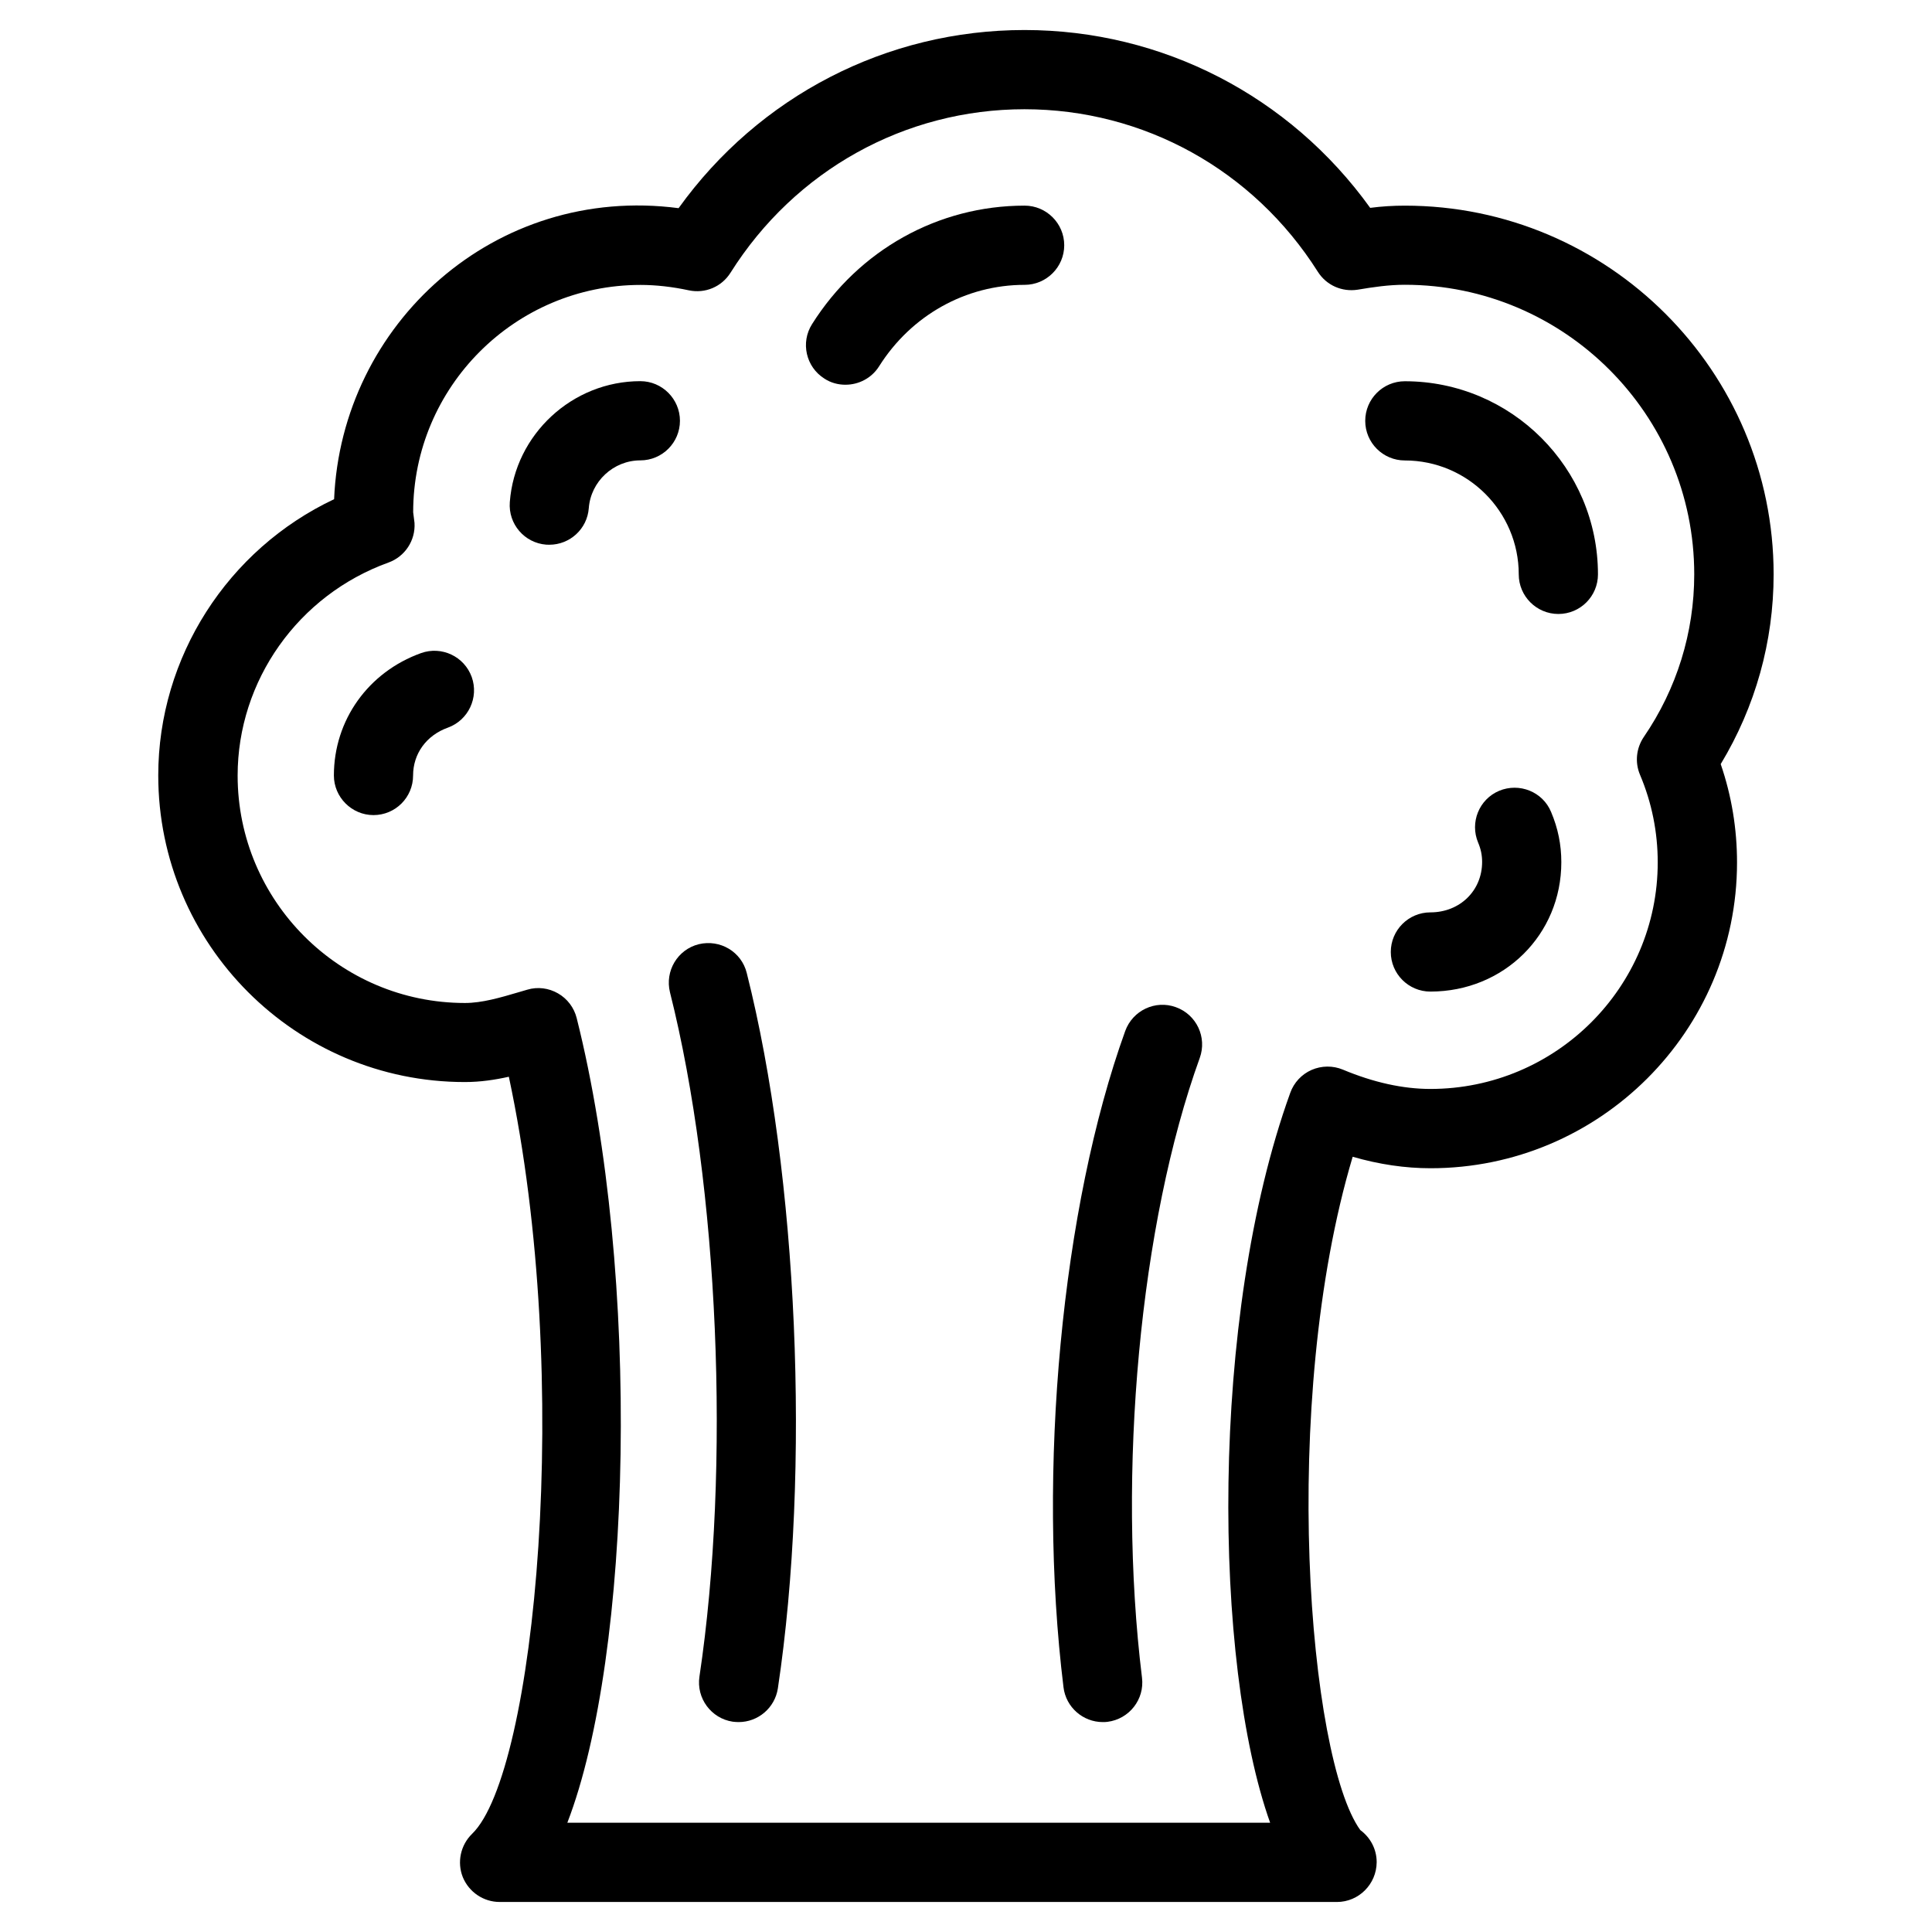
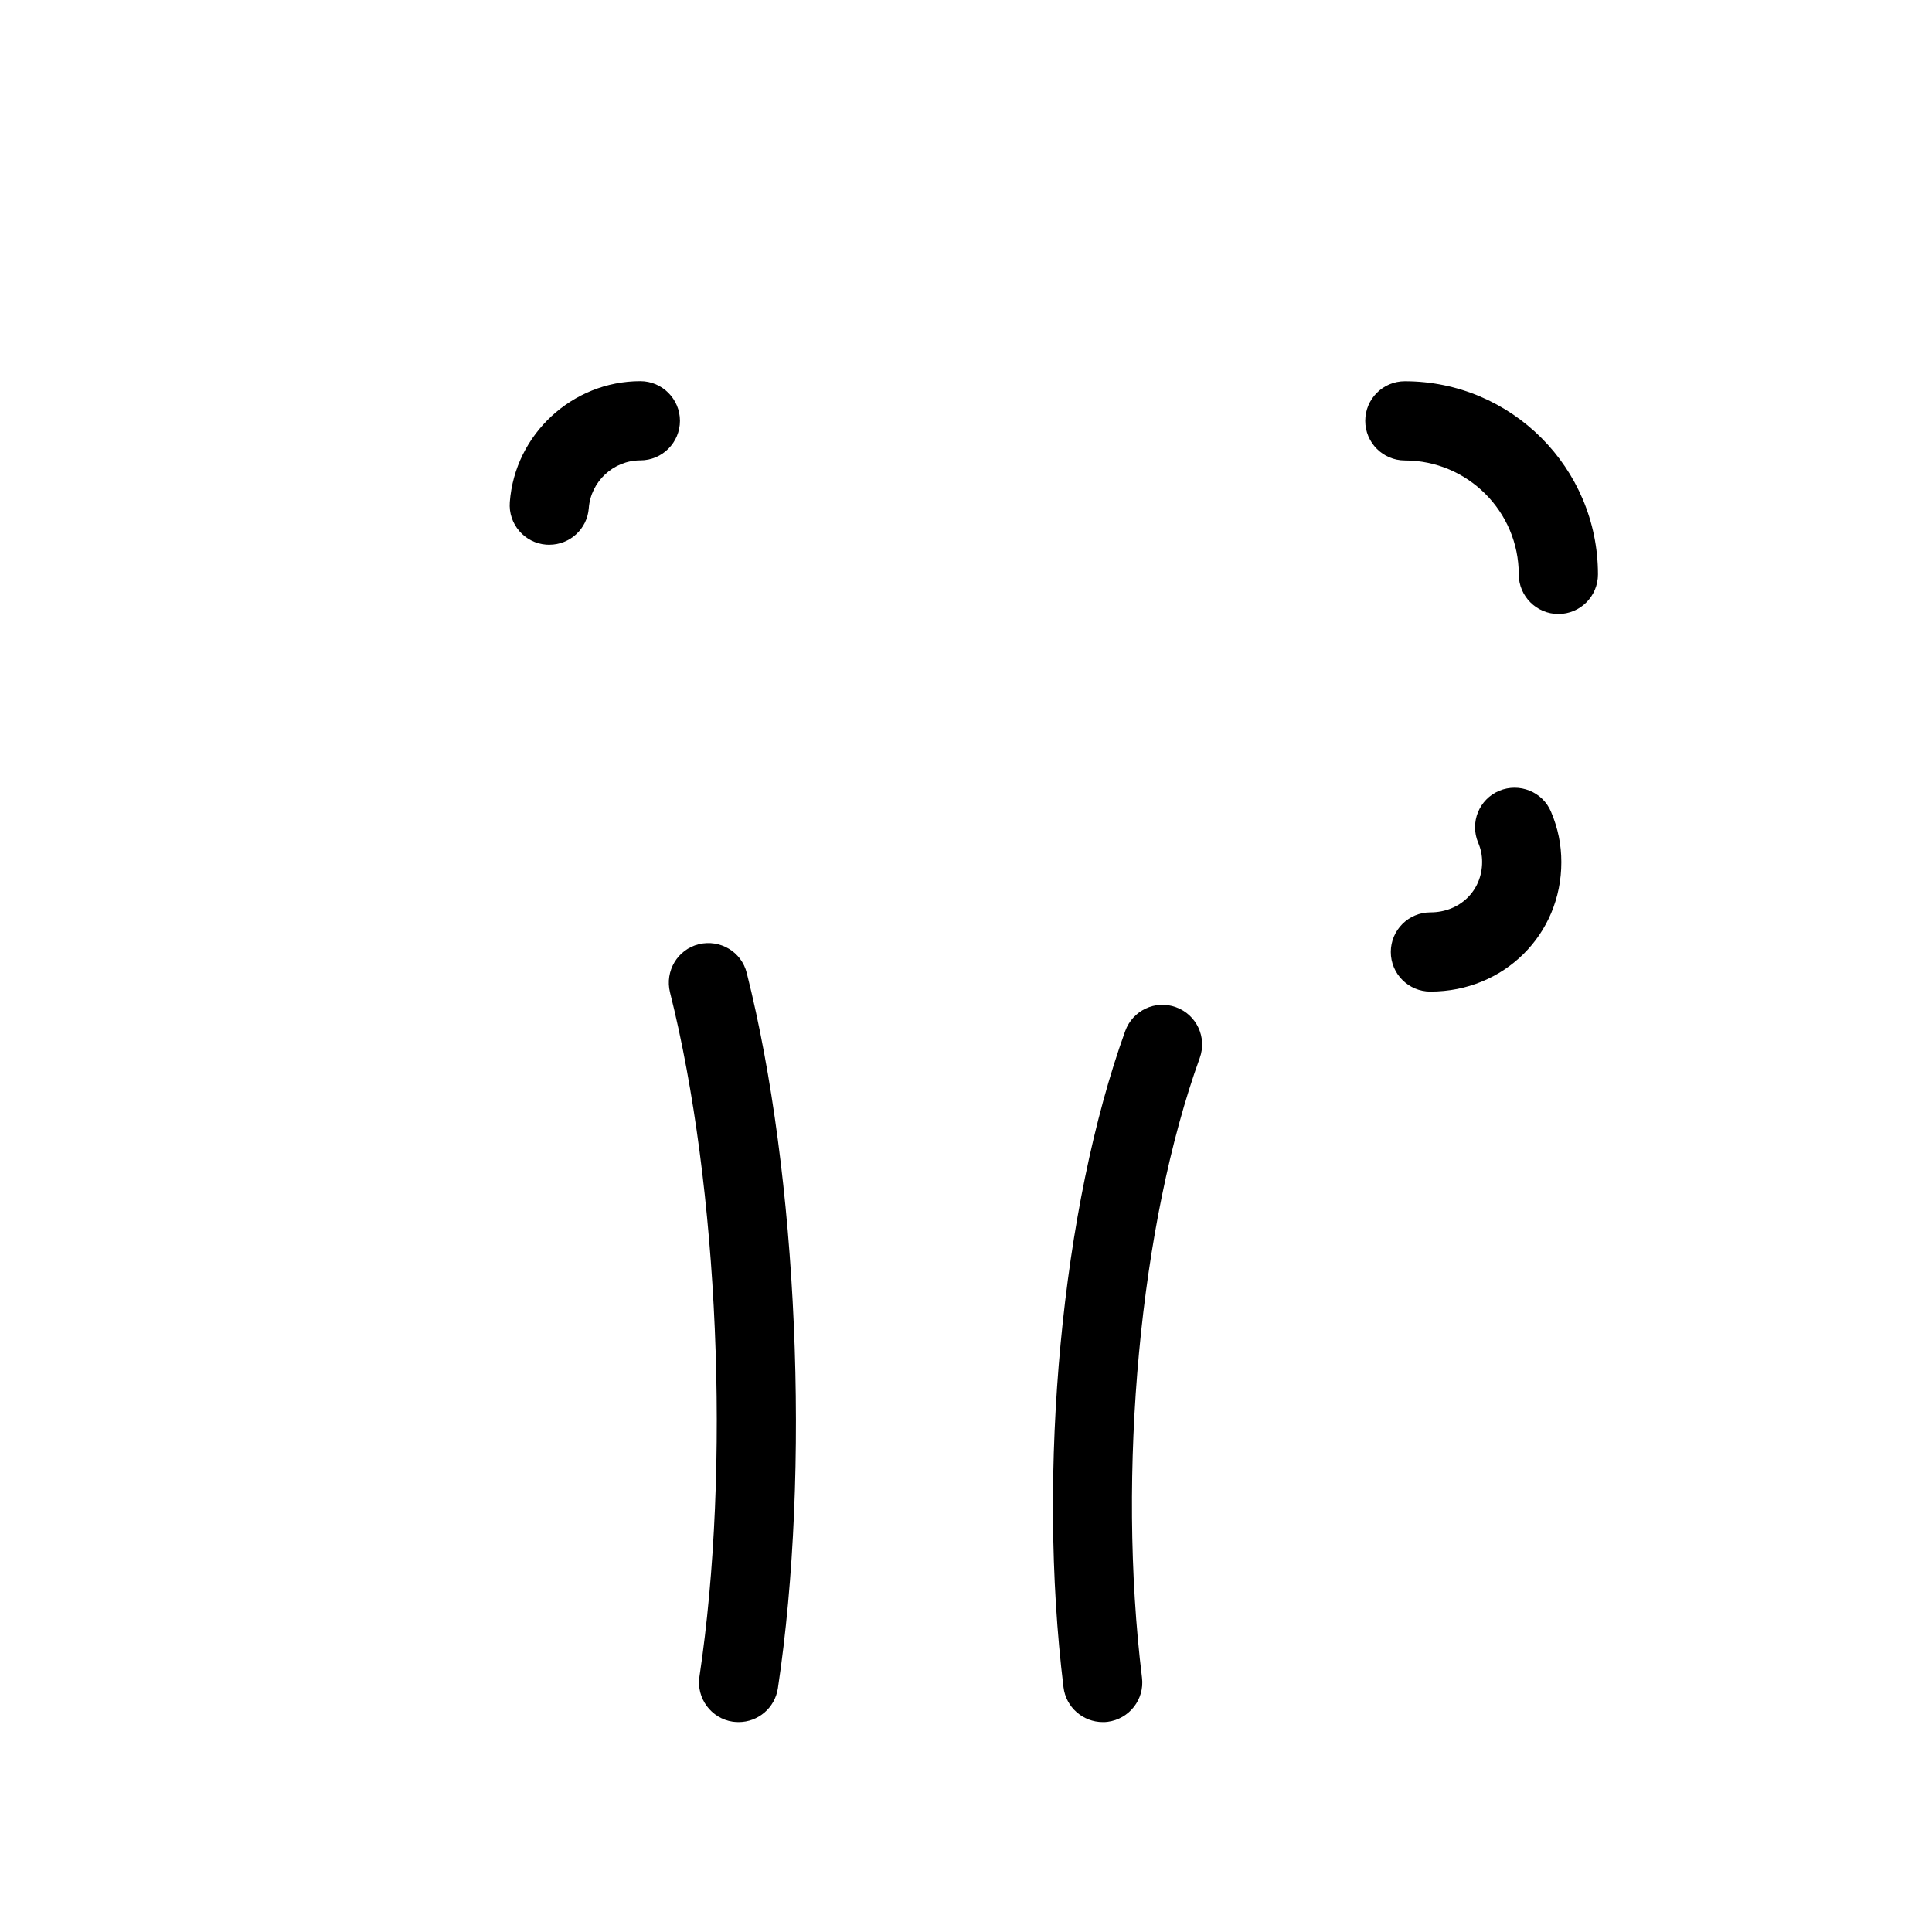
<svg xmlns="http://www.w3.org/2000/svg" fill="#000000" width="800px" height="800px" version="1.1" viewBox="144 144 512 512">
  <g>
-     <path d="m498.3 648.04h-0.418-221.49c-4.262 0-8.125-2.625-9.742-6.57-1.574-3.945-0.609-8.5 2.457-11.484 16.688-16.102 26.91-120.3 9.742-200.64-3.652 0.82-7.535 1.406-11.672 1.406-44.797 0-81.238-36.441-81.238-81.262 0-31.363 18.43-59.91 46.602-73.199 1.953-46.457 42.656-83.484 91.293-77.125 21.328-29.684 55.105-47.211 91.672-47.211 36.504 0 70.301 17.488 91.609 47.129 3.043-0.398 6.066-0.586 9.195-0.586 53.867 0 97.719 43.832 97.719 97.719 0 17.801-4.828 35.059-14.023 50.277 2.898 8.418 4.324 17.172 4.324 26.07 0 44.648-36.422 81.031-81.219 81.031-6.695 0-13.602-1.008-20.637-3.043-19.48 65.223-11.691 159.5 2.016 178.43 2.625 1.93 4.344 4.996 4.344 8.523-0.043 5.836-4.766 10.539-10.539 10.539zm-203.96-20.992h186.26c-15.031-42.152-16.184-133.87 5.332-193.44 0.965-2.707 3.023-4.914 5.648-6.066 2.664-1.156 5.648-1.176 8.293-0.082 8.125 3.402 15.934 5.121 23.195 5.121 33.23 0 60.246-26.934 60.246-60.039 0-7.977-1.555-15.809-4.703-23.238-1.387-3.297-0.988-7.031 1.008-9.992 8.754-12.785 13.371-27.711 13.371-43.117 0-42.34-34.426-76.727-76.703-76.727-4.262 0-8.375 0.609-12.469 1.301-4.219 0.652-8.312-1.176-10.578-4.746-17.066-26.977-46.141-43.074-77.754-43.074-31.676 0-60.793 16.184-77.879 43.305-2.352 3.758-6.738 5.606-11.082 4.68-4.41-0.945-8.711-1.426-12.785-1.426-33.23 0-60.246 27.039-60.246 60.246l0.355 2.812c0.293 4.66-2.539 8.941-6.906 10.516-23.93 8.629-39.969 31.301-39.969 56.449 0 33.23 27.039 60.27 60.246 60.27 4.492 0 9.258-1.387 14.297-2.875l2.227-0.652c2.731-0.82 5.668-0.441 8.145 0.988 2.457 1.406 4.242 3.777 4.934 6.527 17.152 68.289 14.695 168.78-2.477 213.26z" />
    <path d="m436.25 600.37c-5.227 0-9.762-3.906-10.41-9.215-7.055-57.391-0.461-127.3 16.352-173.92 1.973-5.457 7.996-8.312 13.434-6.32 5.481 1.973 8.293 7.996 6.32 13.457-15.828 43.789-21.98 109.79-15.305 164.24 0.715 5.731-3.379 10.957-9.133 11.691-0.398 0.062-0.84 0.062-1.258 0.062z" />
    <path d="m523.07 406.78c-5.793 0-10.496-4.703-10.496-10.496s4.703-10.496 10.496-10.496c7.809 0 13.707-5.75 13.707-13.371 0-1.785-0.336-3.402-1.051-5.102-2.246-5.332 0.23-11.504 5.582-13.75 5.312-2.203 11.523 0.23 13.75 5.625 1.828 4.324 2.707 8.668 2.707 13.289 0.02 19.207-15.219 34.301-34.699 34.301z" />
    <path d="m556.98 306.71c-5.773 0-10.496-4.703-10.496-10.496 0-16.648-13.562-30.188-30.188-30.188-5.793 0-10.496-4.703-10.496-10.496s4.703-10.496 10.496-10.496c28.234 0 51.18 22.965 51.18 51.18 0 5.793-4.68 10.496-10.496 10.496z" />
-     <path d="m368.07 245.96c-1.91 0-3.863-0.484-5.582-1.617-4.914-3.086-6.383-9.574-3.273-14.465 12.387-19.648 33.418-31.383 56.32-31.383 5.773 0 10.496 4.703 10.496 10.496s-4.723 10.496-10.496 10.496c-15.617 0-30.039 8.062-38.562 21.578-1.996 3.168-5.414 4.891-8.902 4.891z" />
    <path d="m289.58 288.36c-0.293 0-0.523 0-0.82-0.02-5.773-0.441-10.098-5.481-9.656-11.273 1.344-17.969 16.582-32.055 34.594-32.055 5.793 0 10.496 4.746 10.496 10.496 0 5.793-4.703 10.496-10.496 10.496-7.137 0-13.141 5.606-13.664 12.68-0.418 5.5-5.016 9.676-10.453 9.676z" />
-     <path d="m242.98 360.01c-5.773 0-10.496-4.746-10.496-10.496 0-14.652 9.09-27.395 23.09-32.434 5.481-1.953 11.461 0.883 13.434 6.32 1.953 5.457-0.883 11.461-6.32 13.434-5.688 2.035-9.215 6.906-9.215 12.68 0 5.816-4.703 10.496-10.496 10.496z" />
    <path d="m339.75 600.37c-0.504 0-1.027-0.043-1.574-0.105-5.711-0.859-9.676-6.215-8.816-11.945 8.312-55.48 5.121-130-7.809-181.35-1.387-5.625 1.996-11.336 7.621-12.742 5.648-1.363 11.336 1.996 12.723 7.621 13.562 53.719 16.941 131.68 8.25 189.58-0.797 5.207-5.269 8.941-10.391 8.941z" />
  </g>
</svg>